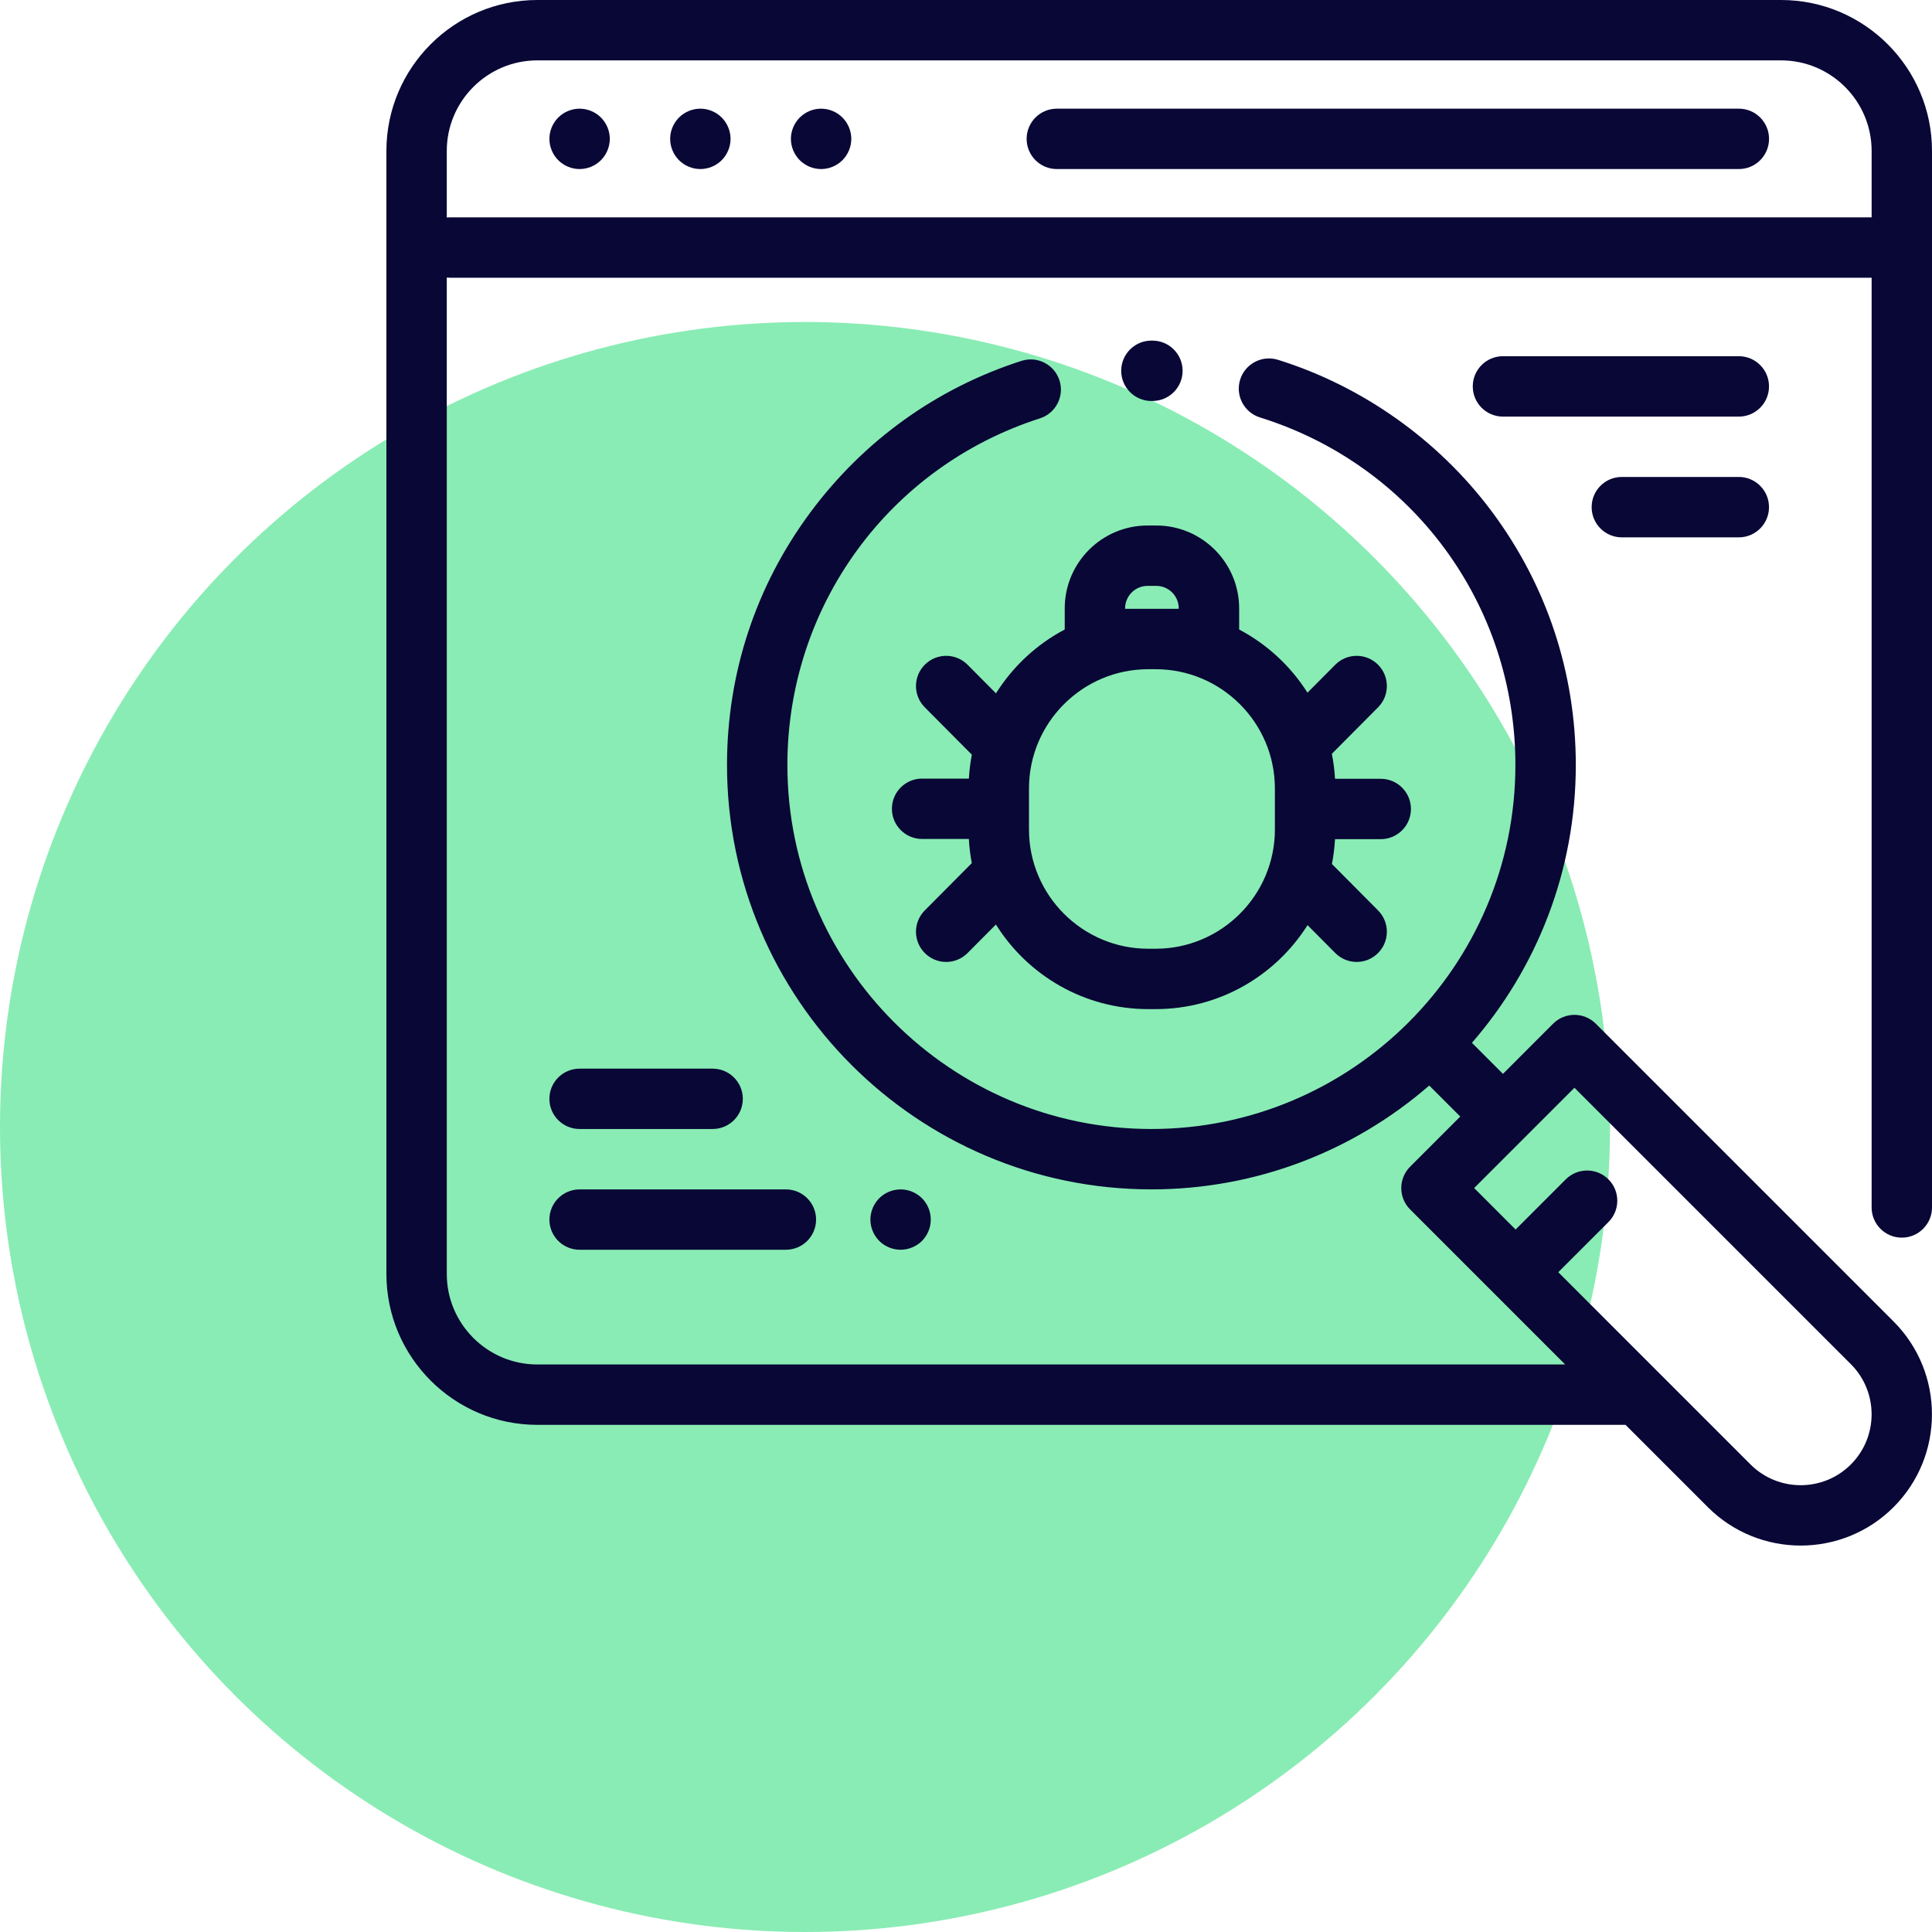
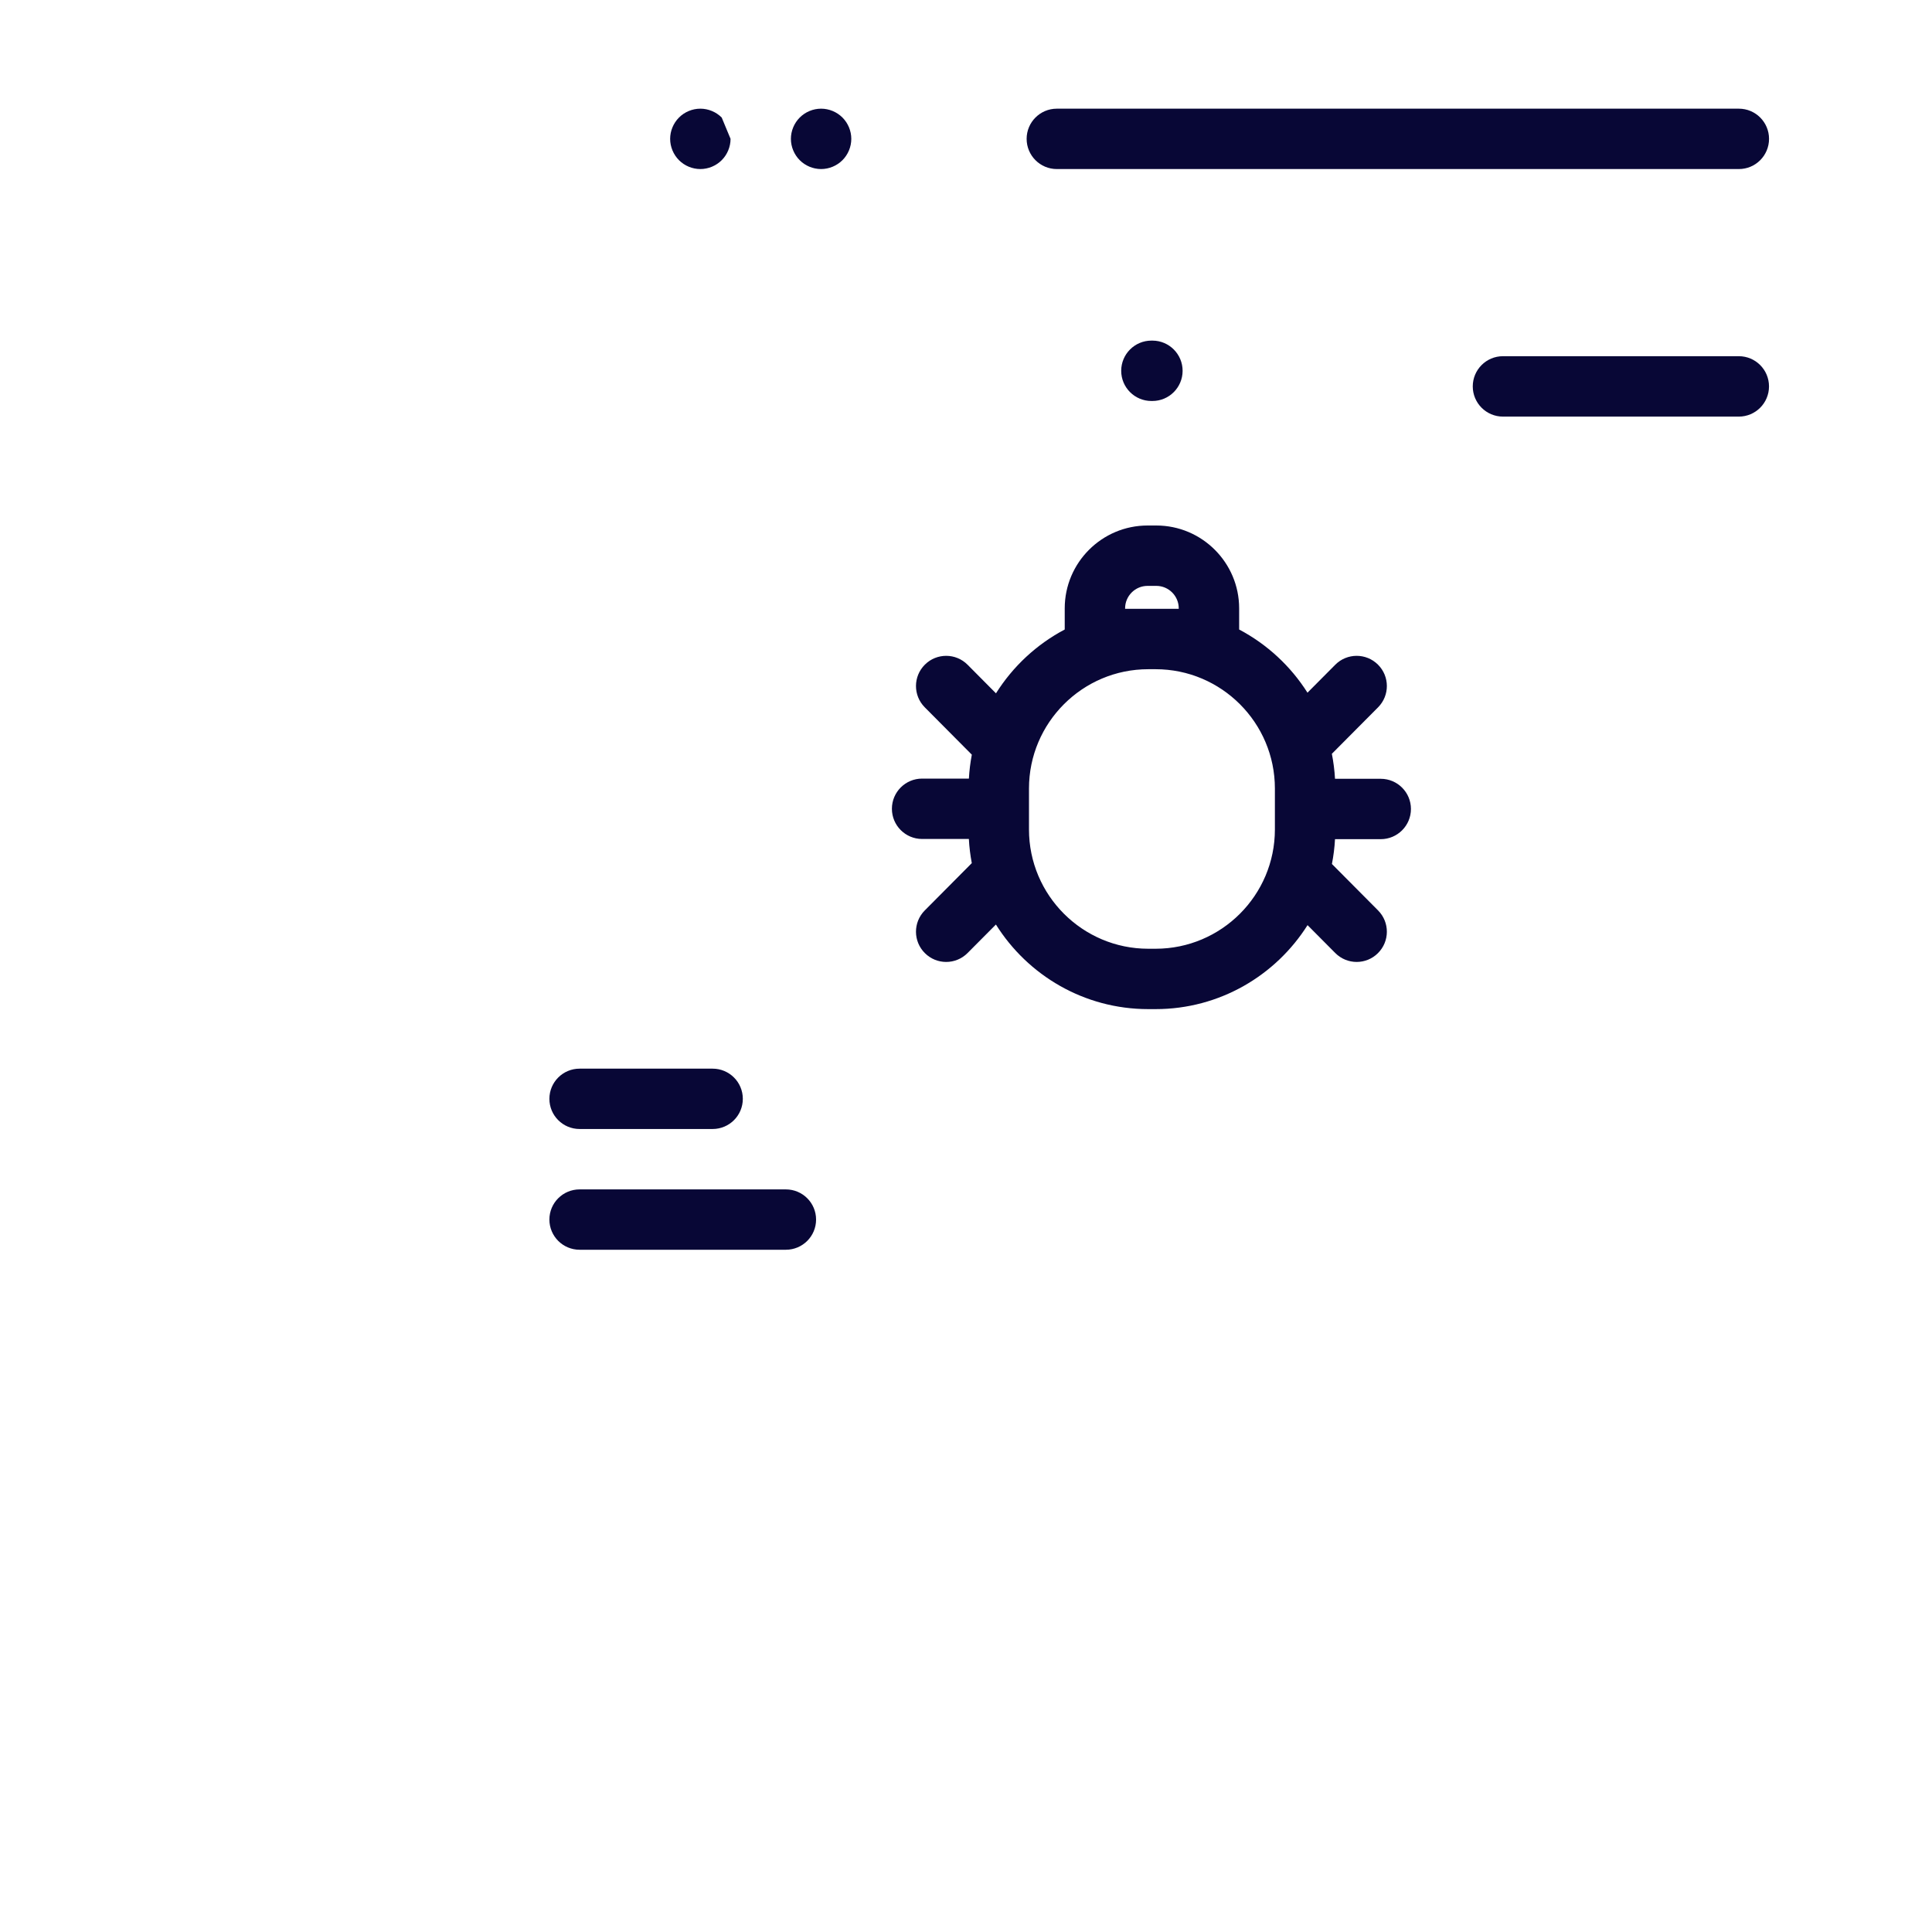
<svg xmlns="http://www.w3.org/2000/svg" width="60" height="60" viewBox="0 0 60 60" fill="none">
-   <circle cx="25" cy="35" r="25" fill="#89ECB4" />
  <g clip-path="url(#clip0_877_9724)">
-     <path d="M59.062 38.436C59.58 38.436 60 38.017 60 37.499V4.688C60 2.103 57.897 0 55.312 0H16.688C14.103 0 12 2.103 12 4.688V39.563C12 42.148 14.103 44.25 16.688 44.25H50.483L53.038 46.806C53.834 47.601 54.878 47.999 55.922 47.999C56.966 47.999 58.011 47.601 58.806 46.806C60.396 45.216 60.396 42.629 58.806 41.039L49.559 31.792C49.383 31.616 49.145 31.517 48.896 31.517C48.648 31.517 48.409 31.616 48.233 31.792L46.676 33.35L45.712 32.386C47.721 30.073 48.938 27.055 48.938 23.758C48.938 20.892 48.033 18.166 46.322 15.876C44.669 13.663 42.313 11.993 39.688 11.174C39.194 11.02 38.668 11.296 38.514 11.79C38.36 12.284 38.636 12.81 39.13 12.964C43.875 14.445 47.062 18.782 47.062 23.758C47.062 29.991 41.991 35.062 35.758 35.062C29.524 35.062 24.453 29.991 24.453 23.758C24.453 18.826 27.605 14.499 32.297 12.992C32.79 12.834 33.061 12.306 32.903 11.813C32.744 11.32 32.216 11.049 31.723 11.207C29.087 12.054 26.818 13.684 25.162 15.919C23.471 18.2 22.578 20.911 22.578 23.758C22.578 31.025 28.491 36.937 35.758 36.937C39.055 36.937 42.073 35.72 44.386 33.712L45.35 34.675L43.792 36.233C43.426 36.6 43.426 37.193 43.792 37.559L48.608 42.375H16.688C15.137 42.375 13.875 41.114 13.875 39.563V8.62C13.906 8.623 13.937 8.625 13.969 8.625H58.125V37.499C58.125 38.017 58.545 38.436 59.062 38.436ZM48.394 39.51L49.952 37.952C50.318 37.586 50.318 36.992 49.952 36.626C49.586 36.26 48.992 36.26 48.626 36.626L47.068 38.184L45.781 36.896L47.338 35.339C47.338 35.339 47.338 35.339 47.339 35.339C47.339 35.338 47.339 35.338 47.339 35.338L48.896 33.781L57.48 42.365C58.339 43.224 58.339 44.621 57.48 45.48C56.621 46.339 55.223 46.339 54.364 45.48L48.394 39.51ZM13.969 6.75C13.937 6.75 13.906 6.752 13.875 6.755V4.688C13.875 3.137 15.137 1.875 16.688 1.875H55.312C56.863 1.875 58.125 3.137 58.125 4.688V6.75H13.969Z" fill="#080736" />
    <path d="M54.002 3.375H32.82C32.303 3.375 31.883 3.795 31.883 4.312C31.883 4.83 32.303 5.25 32.82 5.25H54.002C54.52 5.25 54.939 4.83 54.939 4.312C54.939 3.795 54.52 3.375 54.002 3.375Z" fill="#080736" />
-     <path d="M22.413 3.65C22.238 3.475 21.997 3.375 21.75 3.375C21.503 3.375 21.262 3.475 21.087 3.65C20.913 3.824 20.812 4.066 20.812 4.312C20.812 4.559 20.913 4.801 21.087 4.975C21.262 5.15 21.503 5.25 21.75 5.25C21.997 5.25 22.238 5.15 22.413 4.975C22.587 4.801 22.688 4.559 22.688 4.312C22.688 4.066 22.587 3.824 22.413 3.65Z" fill="#080736" />
-     <path d="M18.663 3.65C18.488 3.475 18.247 3.375 18 3.375C17.753 3.375 17.512 3.475 17.337 3.65C17.163 3.824 17.062 4.066 17.062 4.312C17.062 4.559 17.163 4.801 17.337 4.975C17.512 5.15 17.753 5.25 18 5.25C18.247 5.25 18.488 5.15 18.663 4.975C18.837 4.801 18.938 4.559 18.938 4.312C18.938 4.066 18.837 3.824 18.663 3.65Z" fill="#080736" />
+     <path d="M22.413 3.65C22.238 3.475 21.997 3.375 21.75 3.375C21.503 3.375 21.262 3.475 21.087 3.65C20.913 3.824 20.812 4.066 20.812 4.312C20.812 4.559 20.913 4.801 21.087 4.975C21.262 5.15 21.503 5.25 21.75 5.25C21.997 5.25 22.238 5.15 22.413 4.975C22.587 4.801 22.688 4.559 22.688 4.312Z" fill="#080736" />
    <path d="M26.163 3.65C25.988 3.475 25.747 3.375 25.5 3.375C25.253 3.375 25.012 3.475 24.837 3.65C24.663 3.824 24.562 4.066 24.562 4.312C24.562 4.559 24.663 4.801 24.837 4.975C25.012 5.15 25.253 5.25 25.5 5.25C25.747 5.25 25.988 5.15 26.163 4.975C26.337 4.801 26.438 4.559 26.438 4.312C26.438 4.066 26.337 3.824 26.163 3.65Z" fill="#080736" />
    <path d="M35.793 10.578H35.758C35.24 10.578 34.82 10.998 34.82 11.516C34.82 12.033 35.24 12.453 35.758 12.453H35.785C35.786 12.453 35.788 12.453 35.789 12.453C36.305 12.453 36.724 12.036 36.727 11.52C36.729 11.002 36.311 10.58 35.793 10.578Z" fill="#080736" />
    <path d="M24.406 36.938H18C17.482 36.938 17.062 37.357 17.062 37.875C17.062 38.393 17.482 38.812 18 38.812H24.406C24.924 38.812 25.344 38.393 25.344 37.875C25.344 37.357 24.924 36.938 24.406 36.938Z" fill="#080736" />
    <path d="M22.131 33.188H18C17.482 33.188 17.062 33.607 17.062 34.125C17.062 34.643 17.482 35.062 18 35.062H22.131C22.649 35.062 23.069 34.643 23.069 34.125C23.069 33.607 22.649 33.188 22.131 33.188Z" fill="#080736" />
-     <path d="M28.633 37.212C28.457 37.038 28.216 36.938 27.969 36.938C27.722 36.938 27.48 37.038 27.306 37.212C27.132 37.387 27.031 37.628 27.031 37.875C27.031 38.122 27.132 38.363 27.306 38.538C27.48 38.712 27.722 38.812 27.969 38.812C28.216 38.812 28.457 38.712 28.633 38.538C28.807 38.363 28.906 38.122 28.906 37.875C28.906 37.628 28.807 37.387 28.633 37.212Z" fill="#080736" />
    <path d="M54 11.062H46.676C46.158 11.062 45.738 11.482 45.738 12C45.738 12.518 46.158 12.938 46.676 12.938H54C54.518 12.938 54.938 12.518 54.938 12C54.938 11.482 54.518 11.062 54 11.062Z" fill="#080736" />
-     <path d="M54 14.812H50.367C49.849 14.812 49.43 15.232 49.43 15.75C49.43 16.268 49.849 16.688 50.367 16.688H54C54.518 16.688 54.938 16.268 54.938 15.75C54.938 15.232 54.518 14.812 54 14.812Z" fill="#080736" />
    <path d="M42.88 26.061C43.398 26.061 43.818 25.641 43.818 25.124C43.818 24.606 43.398 24.186 42.88 24.186H41.46C41.445 23.922 41.412 23.663 41.362 23.41L42.798 21.966C43.163 21.598 43.161 21.005 42.793 20.64C42.426 20.275 41.833 20.277 41.468 20.644L40.605 21.512C40.083 20.687 39.35 20.008 38.483 19.55V18.892C38.482 17.474 37.328 16.32 35.91 16.32H35.639C34.22 16.32 33.066 17.474 33.066 18.893V19.55C32.192 20.011 31.455 20.698 30.931 21.532L30.049 20.644C29.684 20.277 29.091 20.275 28.724 20.64C28.356 21.005 28.354 21.598 28.719 21.966L30.181 23.437C30.135 23.68 30.104 23.927 30.09 24.18H28.637C28.119 24.18 27.699 24.6 27.699 25.117C27.699 25.635 28.119 26.055 28.637 26.055H30.089C30.102 26.31 30.134 26.56 30.18 26.805L28.719 28.275C28.354 28.643 28.356 29.236 28.724 29.601C28.907 29.783 29.145 29.874 29.384 29.874C29.625 29.874 29.866 29.781 30.049 29.597L30.929 28.712C31.916 30.288 33.667 31.339 35.66 31.339H35.889C37.873 31.339 39.618 30.297 40.607 28.731L41.468 29.597C41.651 29.781 41.892 29.874 42.133 29.874C42.371 29.874 42.611 29.783 42.793 29.601C43.161 29.236 43.163 28.643 42.798 28.275L41.364 26.832C41.413 26.58 41.446 26.323 41.46 26.061H42.88ZM34.941 18.893C34.941 18.508 35.254 18.195 35.639 18.195H35.91C36.294 18.195 36.607 18.508 36.607 18.893V18.908H35.889H35.66H34.941V18.893ZM39.593 25.76C39.593 27.802 37.931 29.464 35.888 29.464H35.66C33.618 29.464 31.956 27.802 31.956 25.76V24.488C31.956 22.445 33.618 20.783 35.66 20.783H35.888C37.931 20.783 39.593 22.445 39.593 24.488V25.76Z" fill="#080736" />
  </g>
  <defs>
    <clipPath id="clip0_877_9724">
      <rect width="48" height="48" fill="white" transform="translate(12)" />
    </clipPath>
  </defs>
</svg>